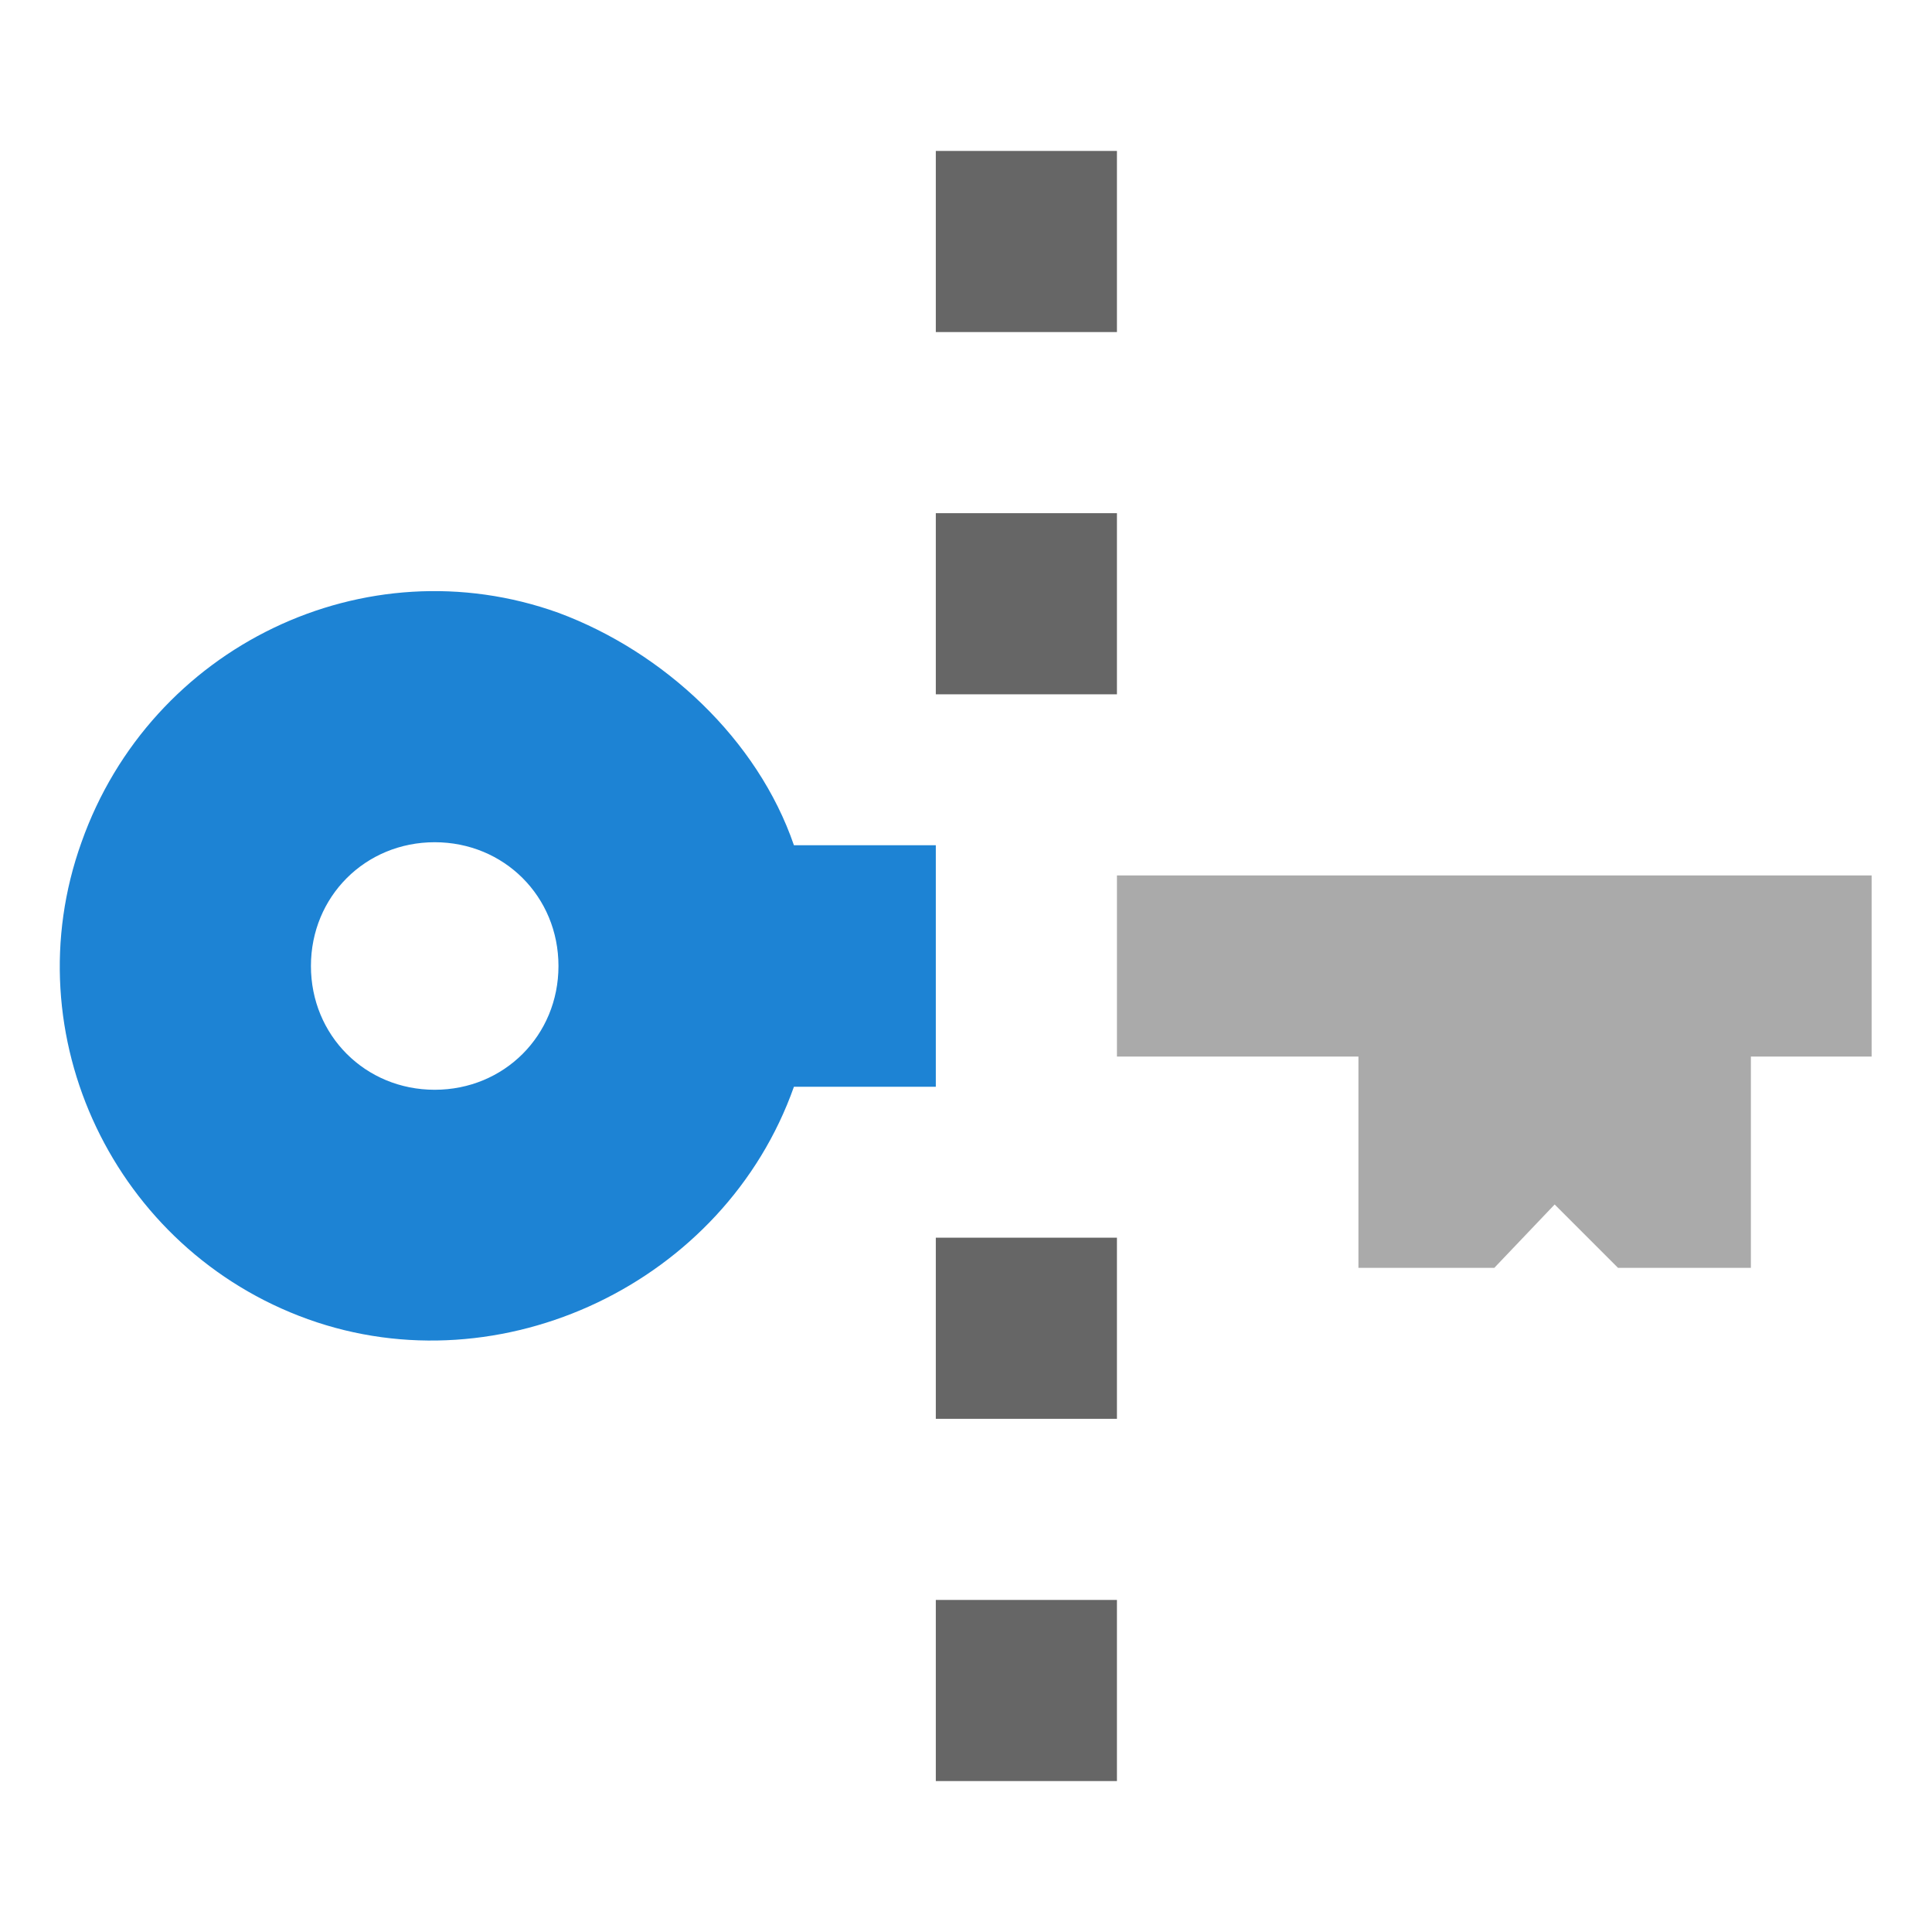
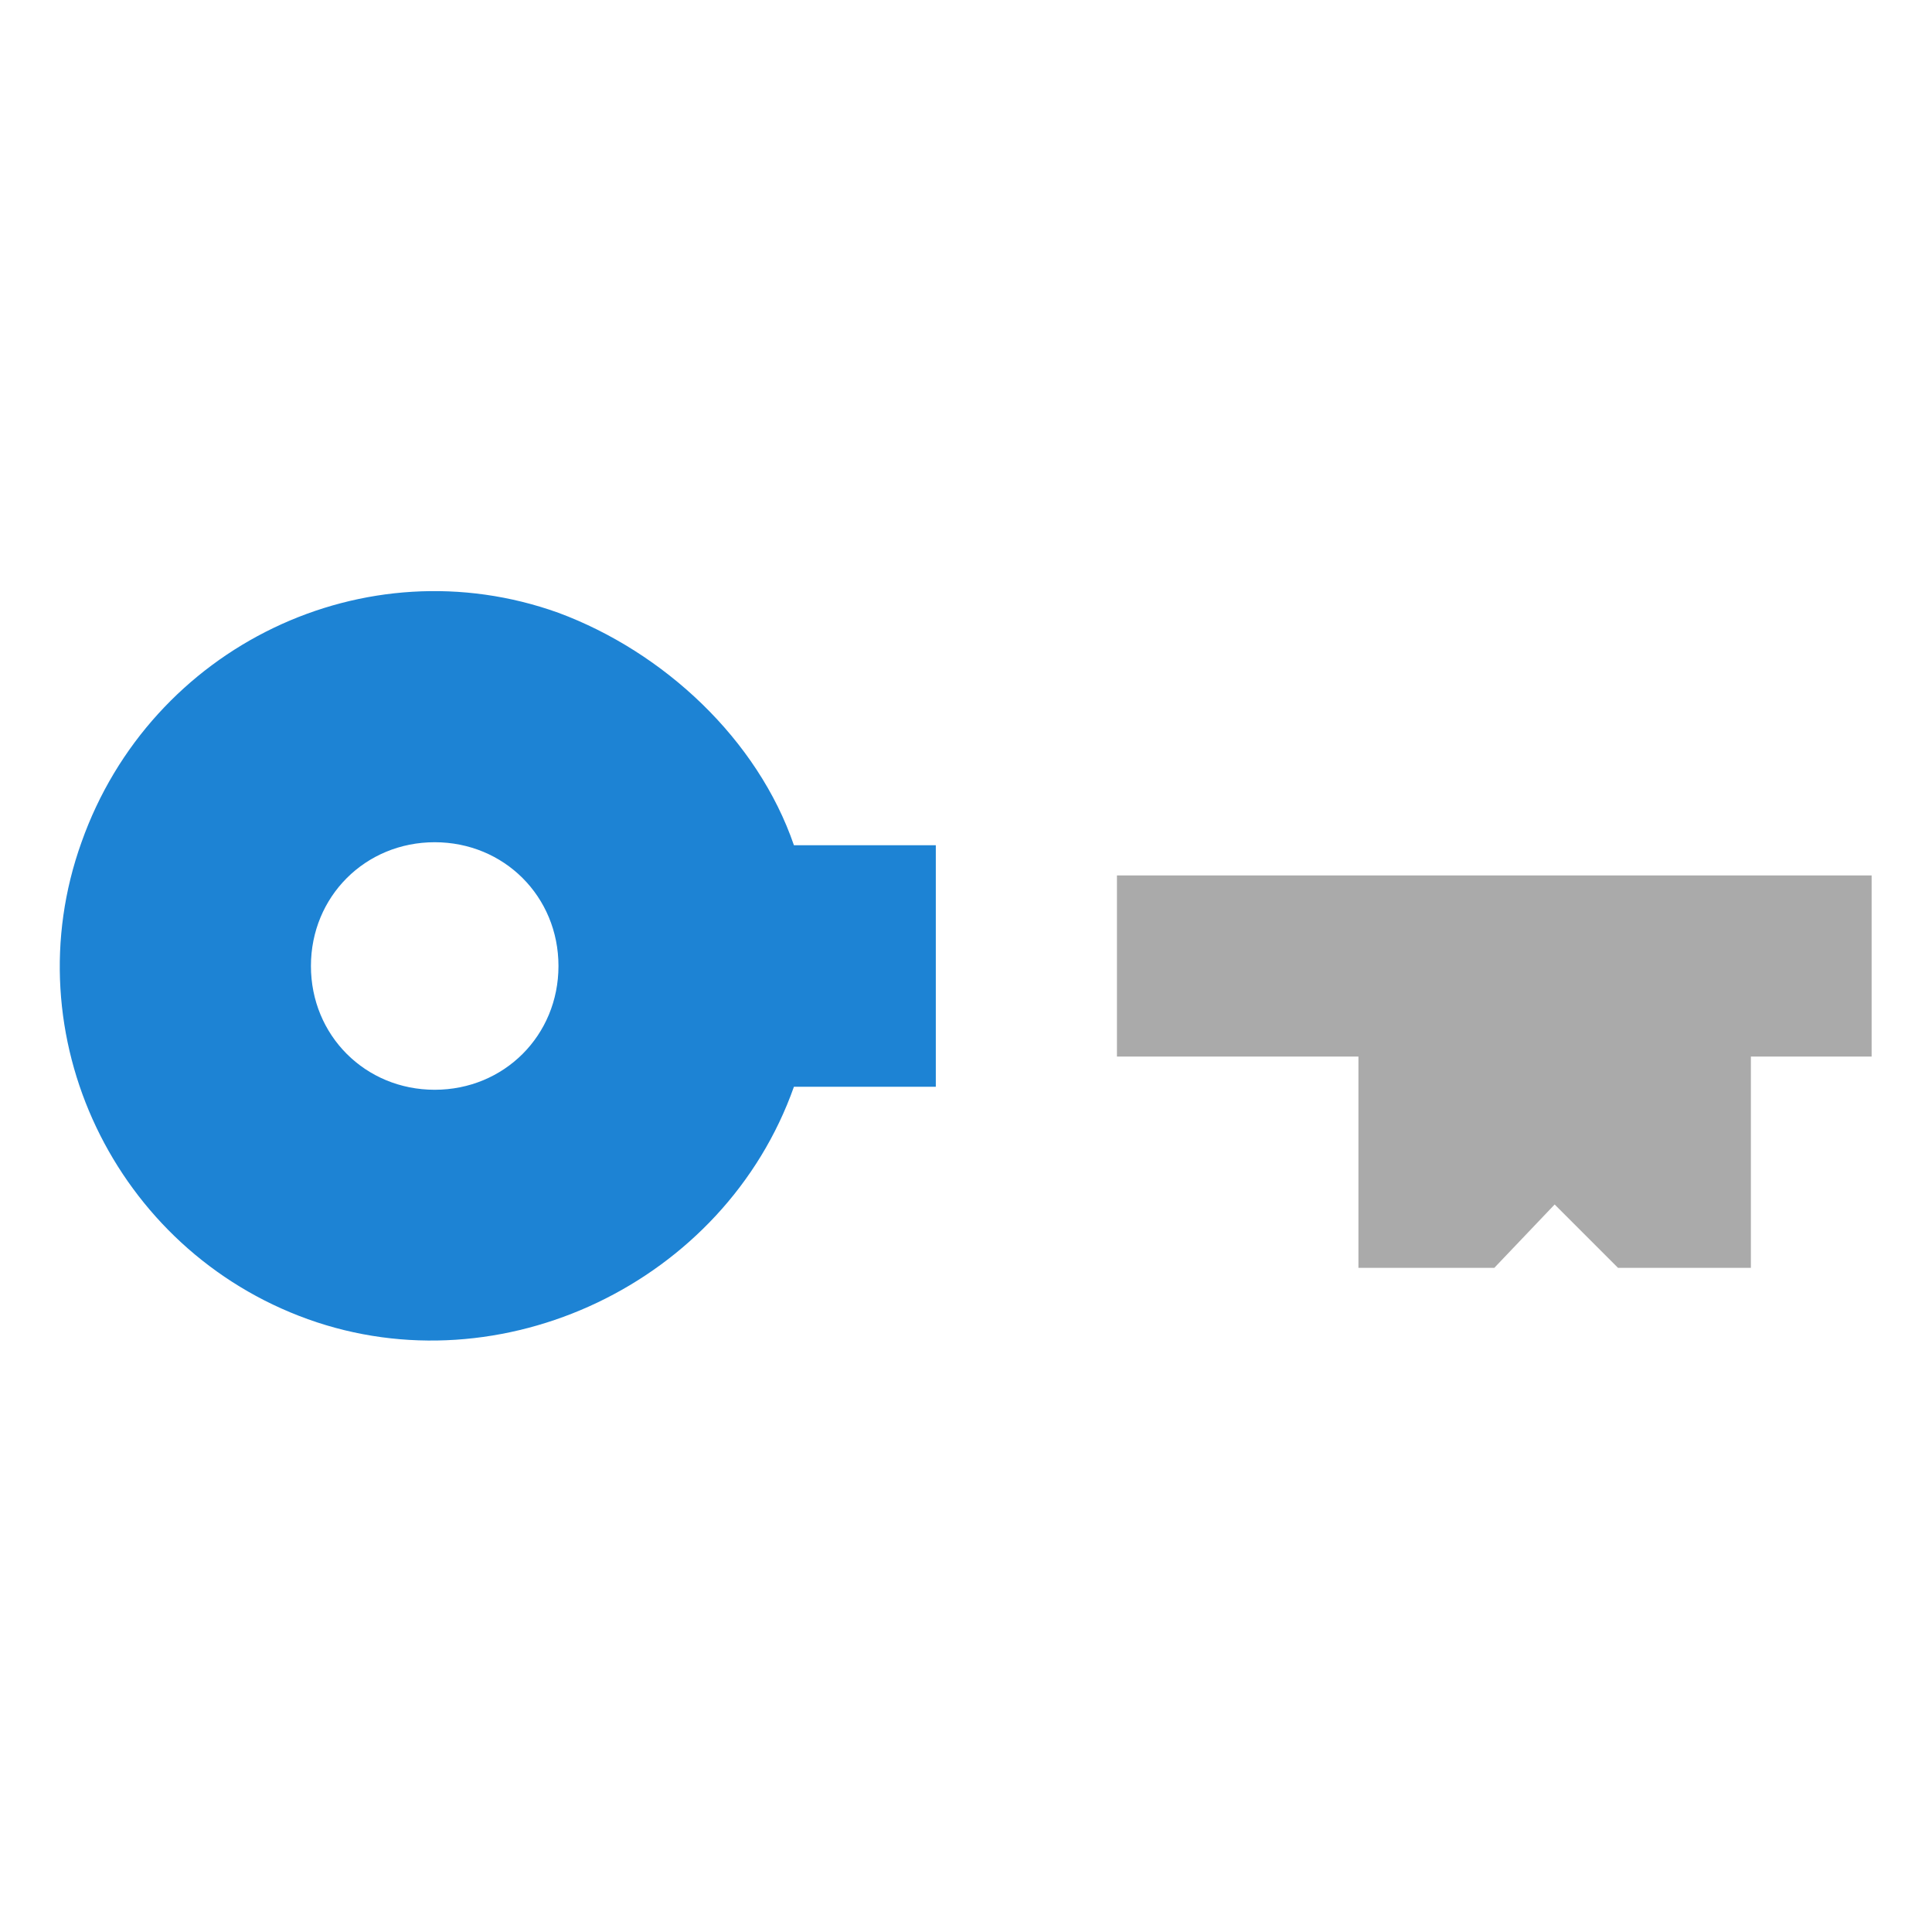
<svg xmlns="http://www.w3.org/2000/svg" viewBox="0 0 64 64" width="64" height="64">
  <path fill="#aaa" d="M37 29v6h8v7h4.5l2-2.1 2.1 2.1H58v-7h4v-6z" />
  <path fill="#1d83d4" d="M31 28h-4.7c-1.2-3.5-4.3-6.4-7.8-7.7C12.1 18 5 21.4 2.7 27.9c-2.3 6.4 1.1 13.5 7.5 15.8C16.6 46 24 42.5 26.3 36H31v-8zm-16.6 8.1c-2.3 0-4.1-1.8-4.1-4.1s1.8-4.1 4.1-4.1 4.1 1.8 4.1 4.1-1.8 4.1-4.1 4.1z" />
-   <path fill="#666" d="M31 59v-6h6v6h-6zm0-12v-6h6v6h-6zm0-24v-6h6v6h-6zm0-12V5h6v6h-6z" />
</svg>